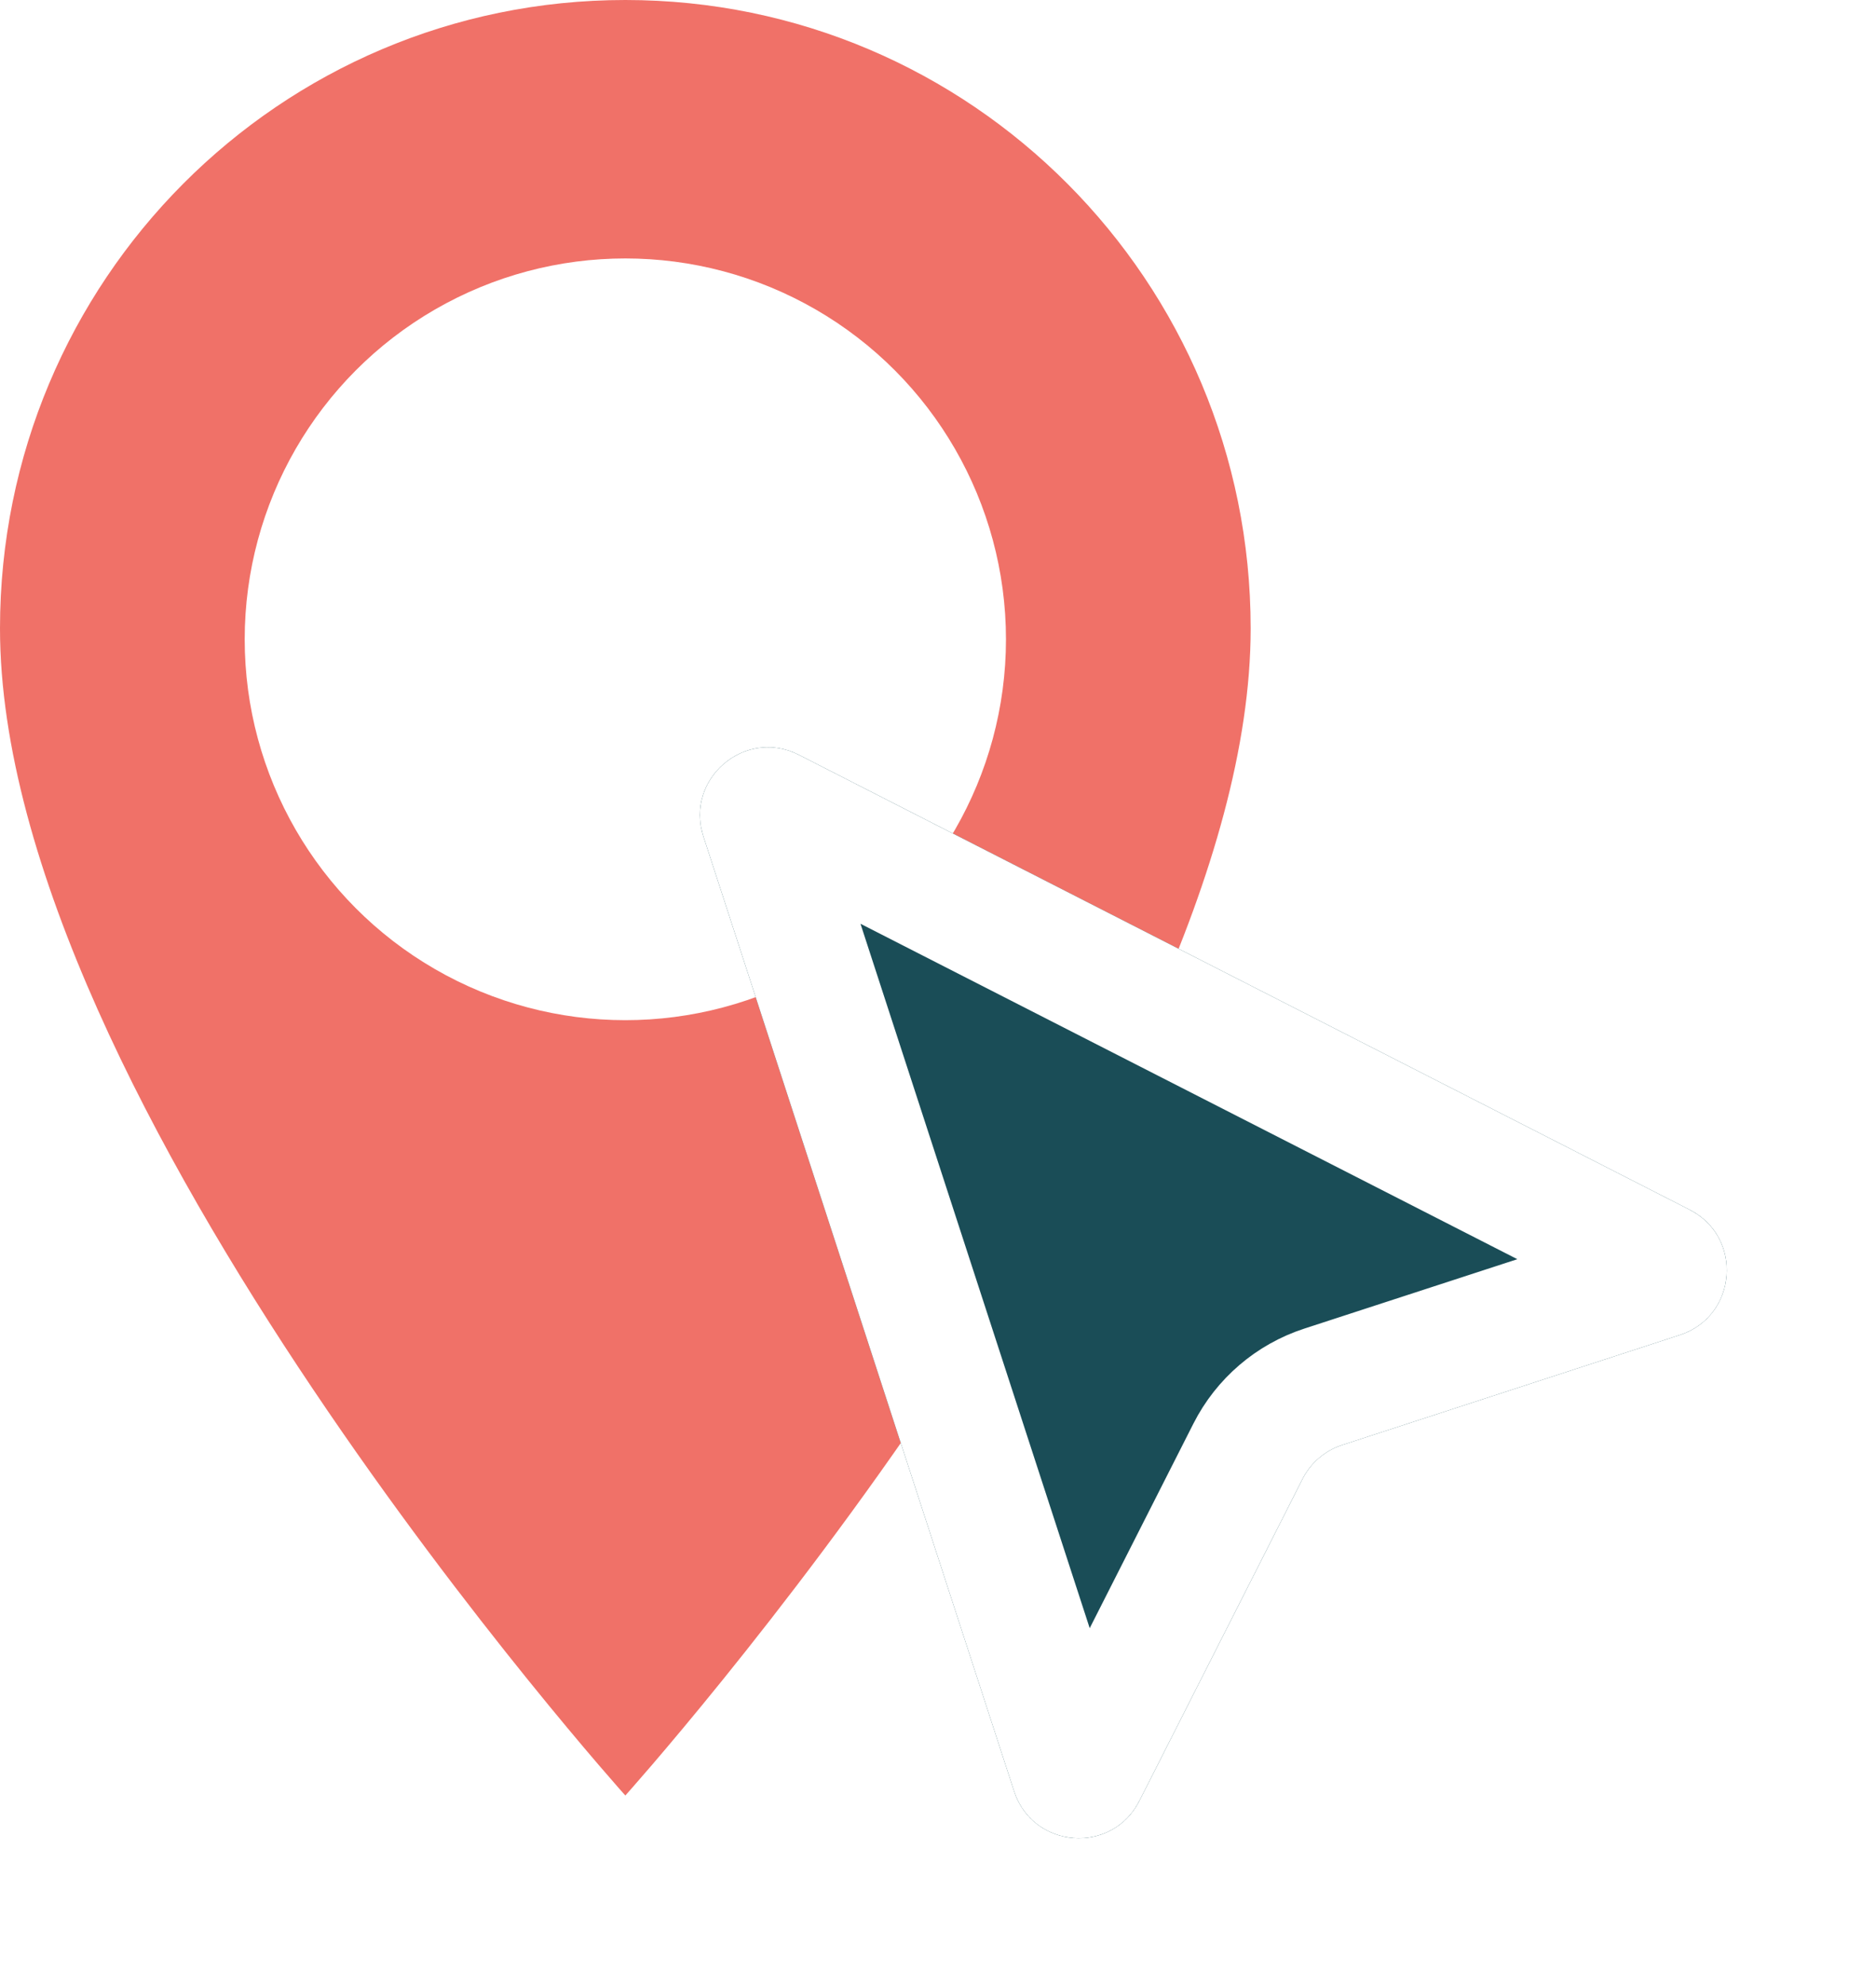
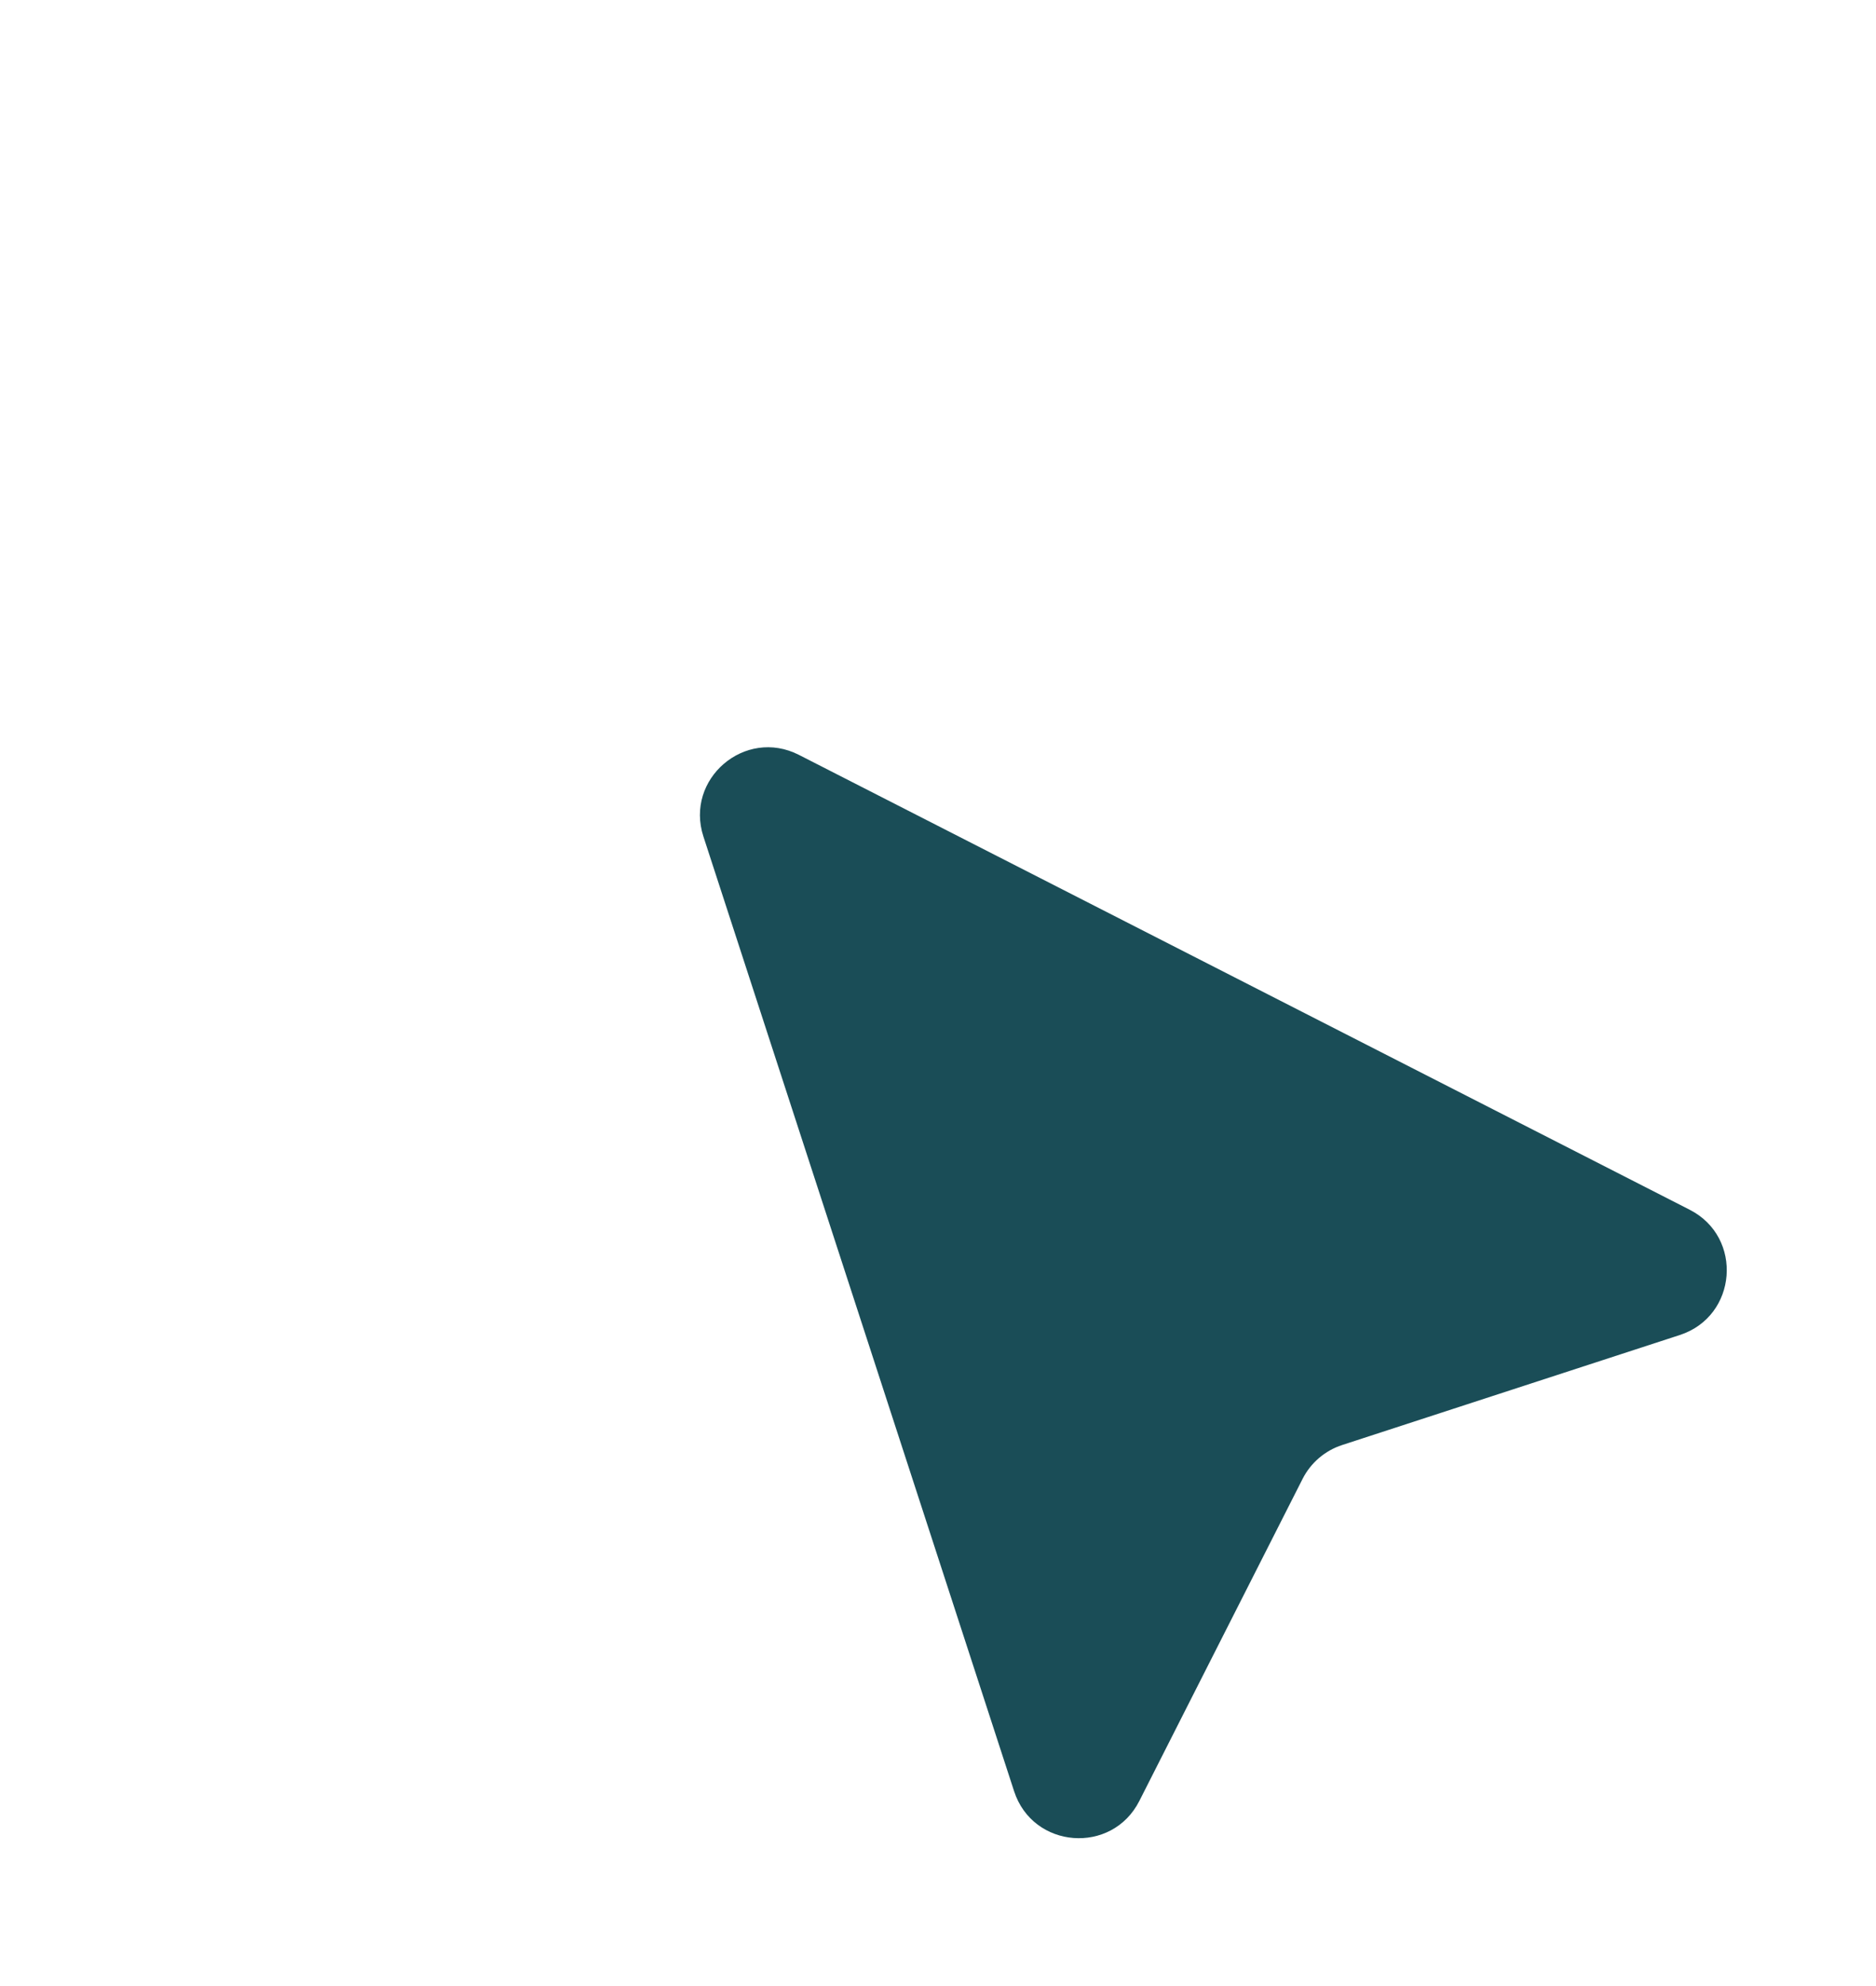
<svg xmlns="http://www.w3.org/2000/svg" width="138" height="146" viewBox="0 0 138 146" fill="none">
-   <path d="M46 0C20.569 0 0 20.658 0 46.2C0 80.85 46 132 46 132C46 132 92 80.85 92 46.2C92 20.658 71.431 0 46 0Z" fill="#F07168" />
-   <circle cx="46" cy="47" r="28" fill="white" />
  <g filter="url(#filter0_d_3758_4318)">
    <path d="M124.295 84.937L58.771 51.497C54.801 49.471 50.364 53.26 51.744 57.499L74.598 127.686C75.978 131.925 81.795 132.375 83.811 128.399L87.548 121.03L95.817 104.727C96.417 103.542 97.465 102.645 98.728 102.234L123.57 94.145C127.803 92.767 128.26 86.96 124.295 84.937Z" fill="#1A4D57" />
-     <path d="M56.443 55.439C56.487 55.432 56.571 55.426 56.726 55.506L122.249 88.945C122.405 89.024 122.448 89.096 122.469 89.135C122.502 89.197 122.53 89.3 122.52 89.43C122.51 89.56 122.466 89.657 122.424 89.713C122.397 89.749 122.343 89.812 122.177 89.866L97.335 97.955C94.935 98.736 92.945 100.441 91.803 102.691L83.534 118.995L79.797 126.364C79.718 126.52 79.648 126.564 79.608 126.584C79.547 126.617 79.444 126.647 79.313 126.636C79.183 126.626 79.086 126.581 79.03 126.54C78.994 126.513 78.931 126.459 78.877 126.293L56.023 56.105C55.969 55.939 55.988 55.858 56.002 55.816C56.022 55.749 56.074 55.656 56.173 55.571C56.273 55.485 56.374 55.449 56.443 55.439Z" stroke="white" stroke-width="9" stroke-linejoin="round" />
  </g>
  <defs>
    <filter id="filter0_d_3758_4318" x="41.486" y="44.935" width="95.537" height="100.203" filterUnits="userSpaceOnUse" color-interpolation-filters="sRGB">
      <feFlood flood-opacity="0" result="BackgroundImageFix" />
      <feColorMatrix in="SourceAlpha" type="matrix" values="0 0 0 0 0 0 0 0 0 0 0 0 0 0 0 0 0 0 127 0" result="hardAlpha" />
      <feOffset dy="4" />
      <feGaussianBlur stdDeviation="5" />
      <feComposite in2="hardAlpha" operator="out" />
      <feColorMatrix type="matrix" values="0 0 0 0 0 0 0 0 0 0 0 0 0 0 0 0 0 0 0.15 0" />
      <feBlend mode="normal" in2="BackgroundImageFix" result="effect1_dropShadow_3758_4318" />
      <feBlend mode="normal" in="SourceGraphic" in2="effect1_dropShadow_3758_4318" result="shape" />
    </filter>
  </defs>
</svg>